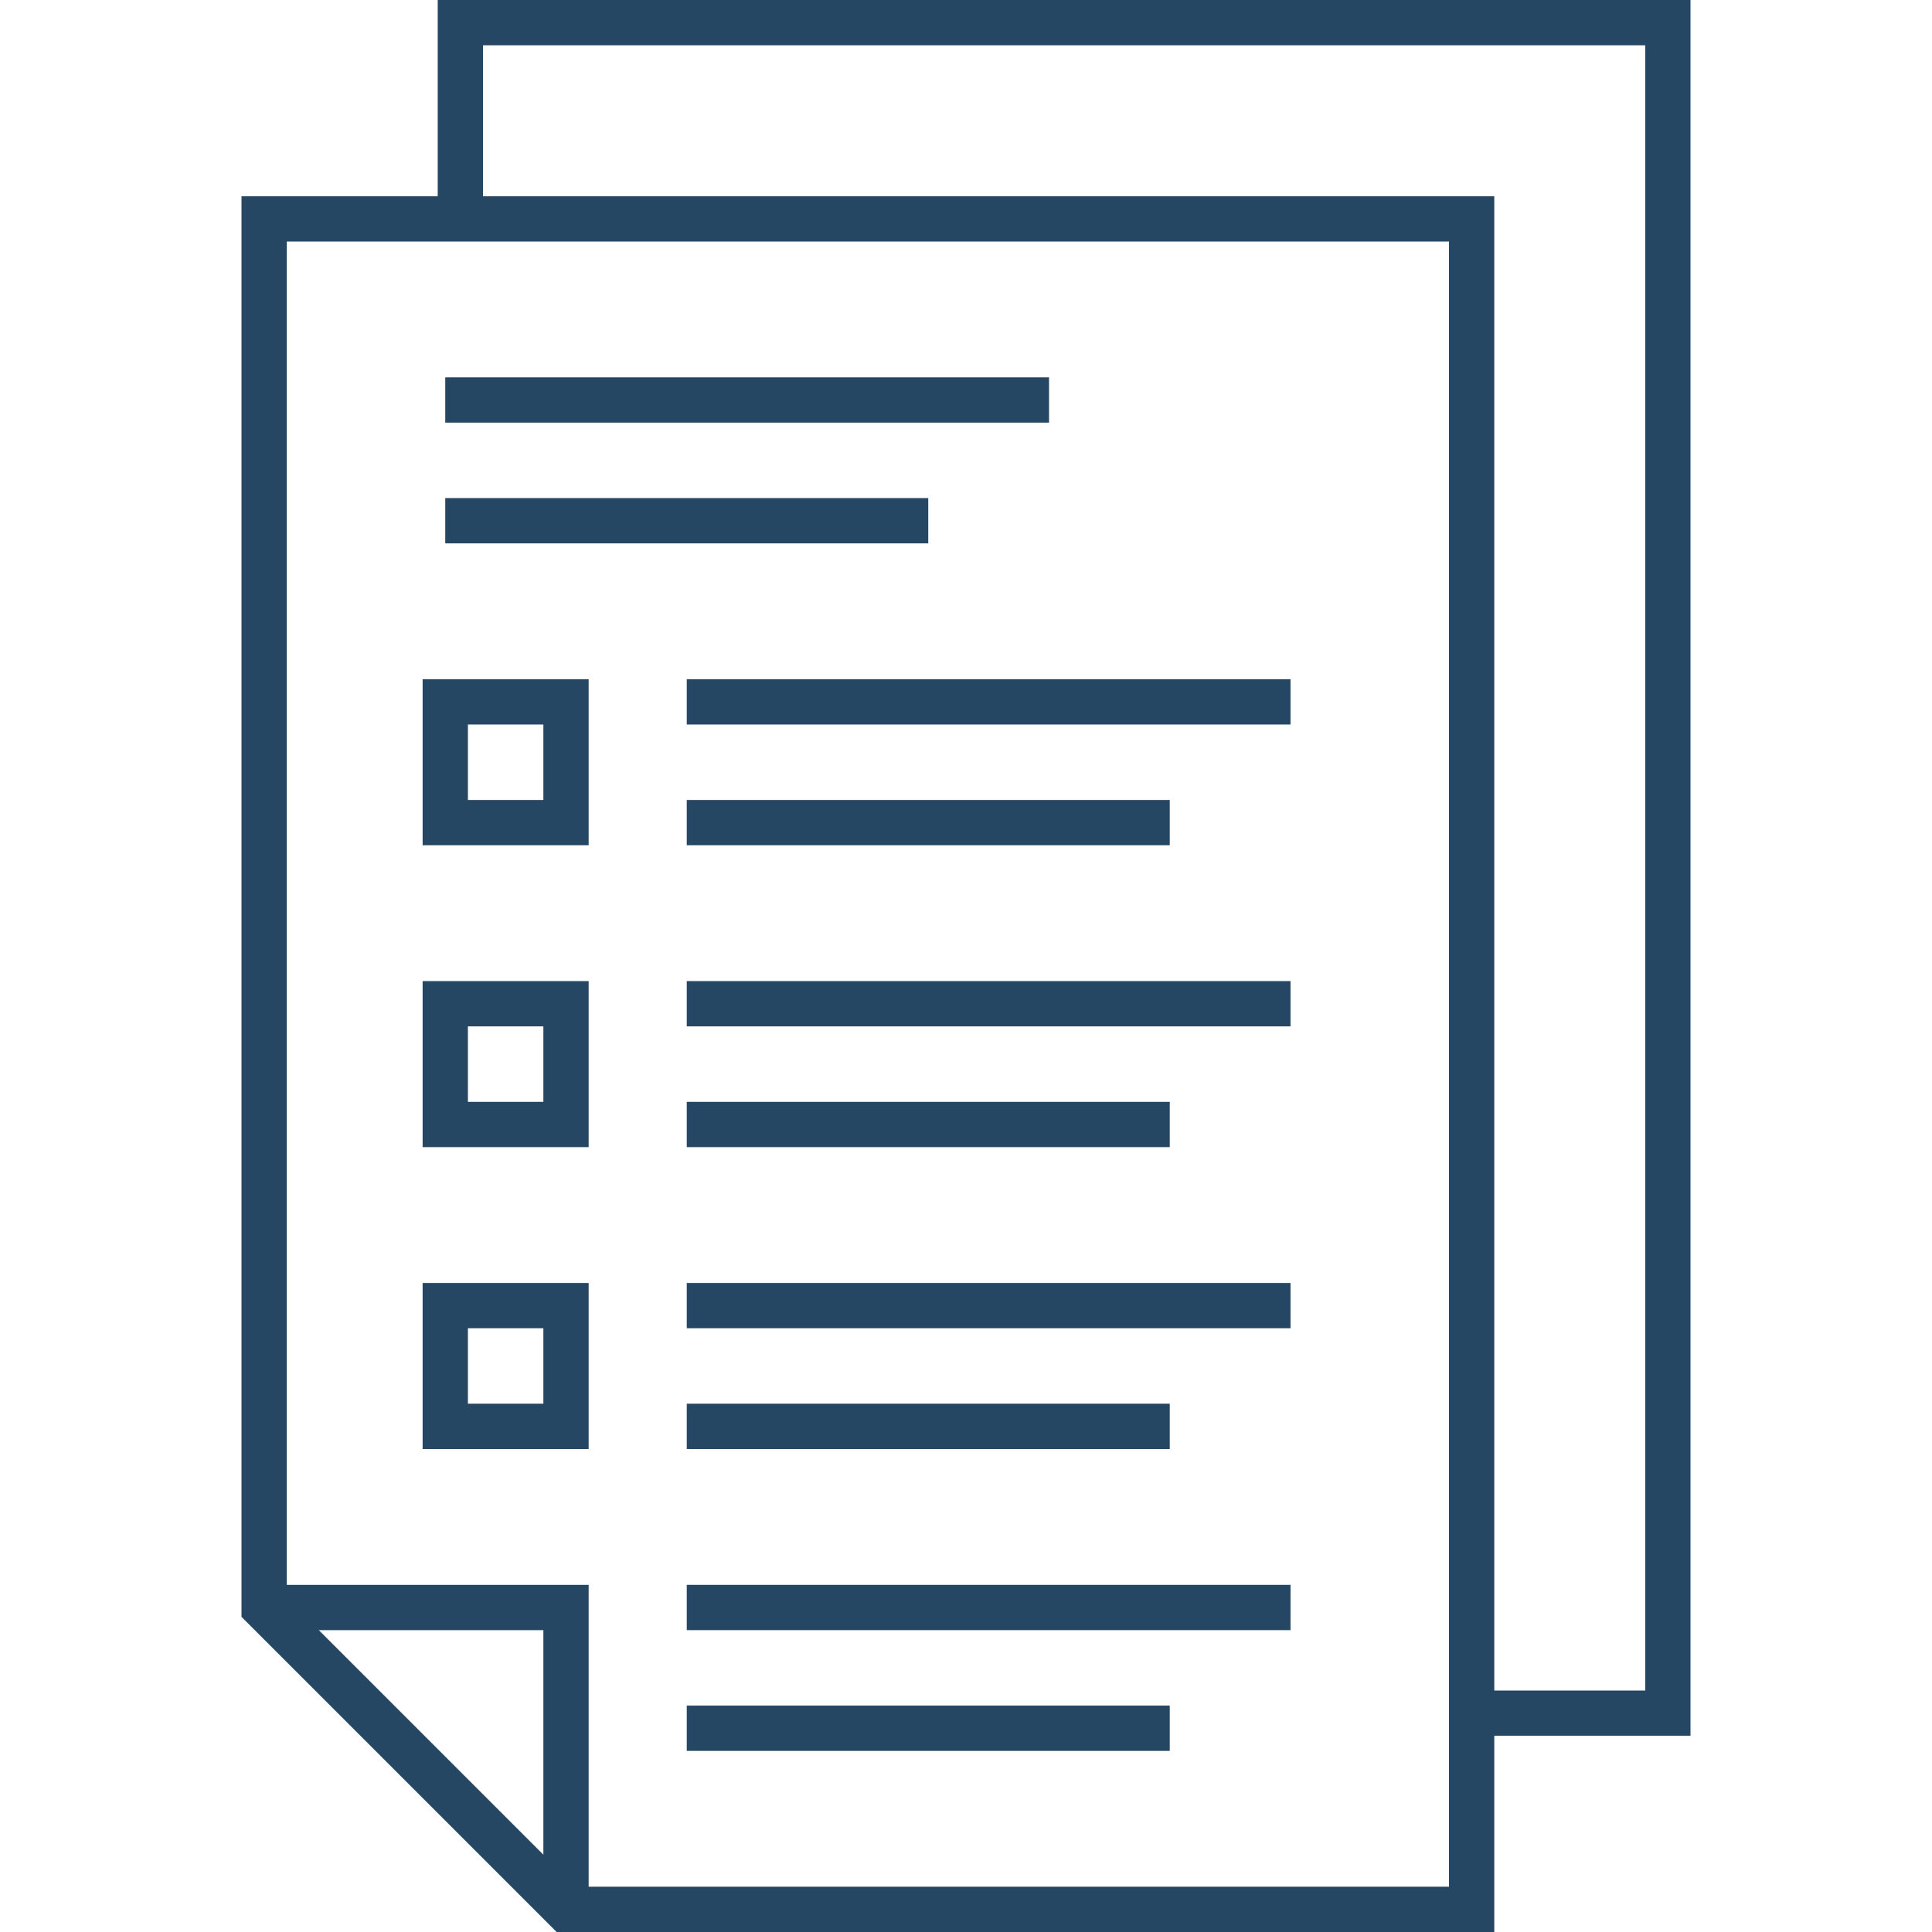
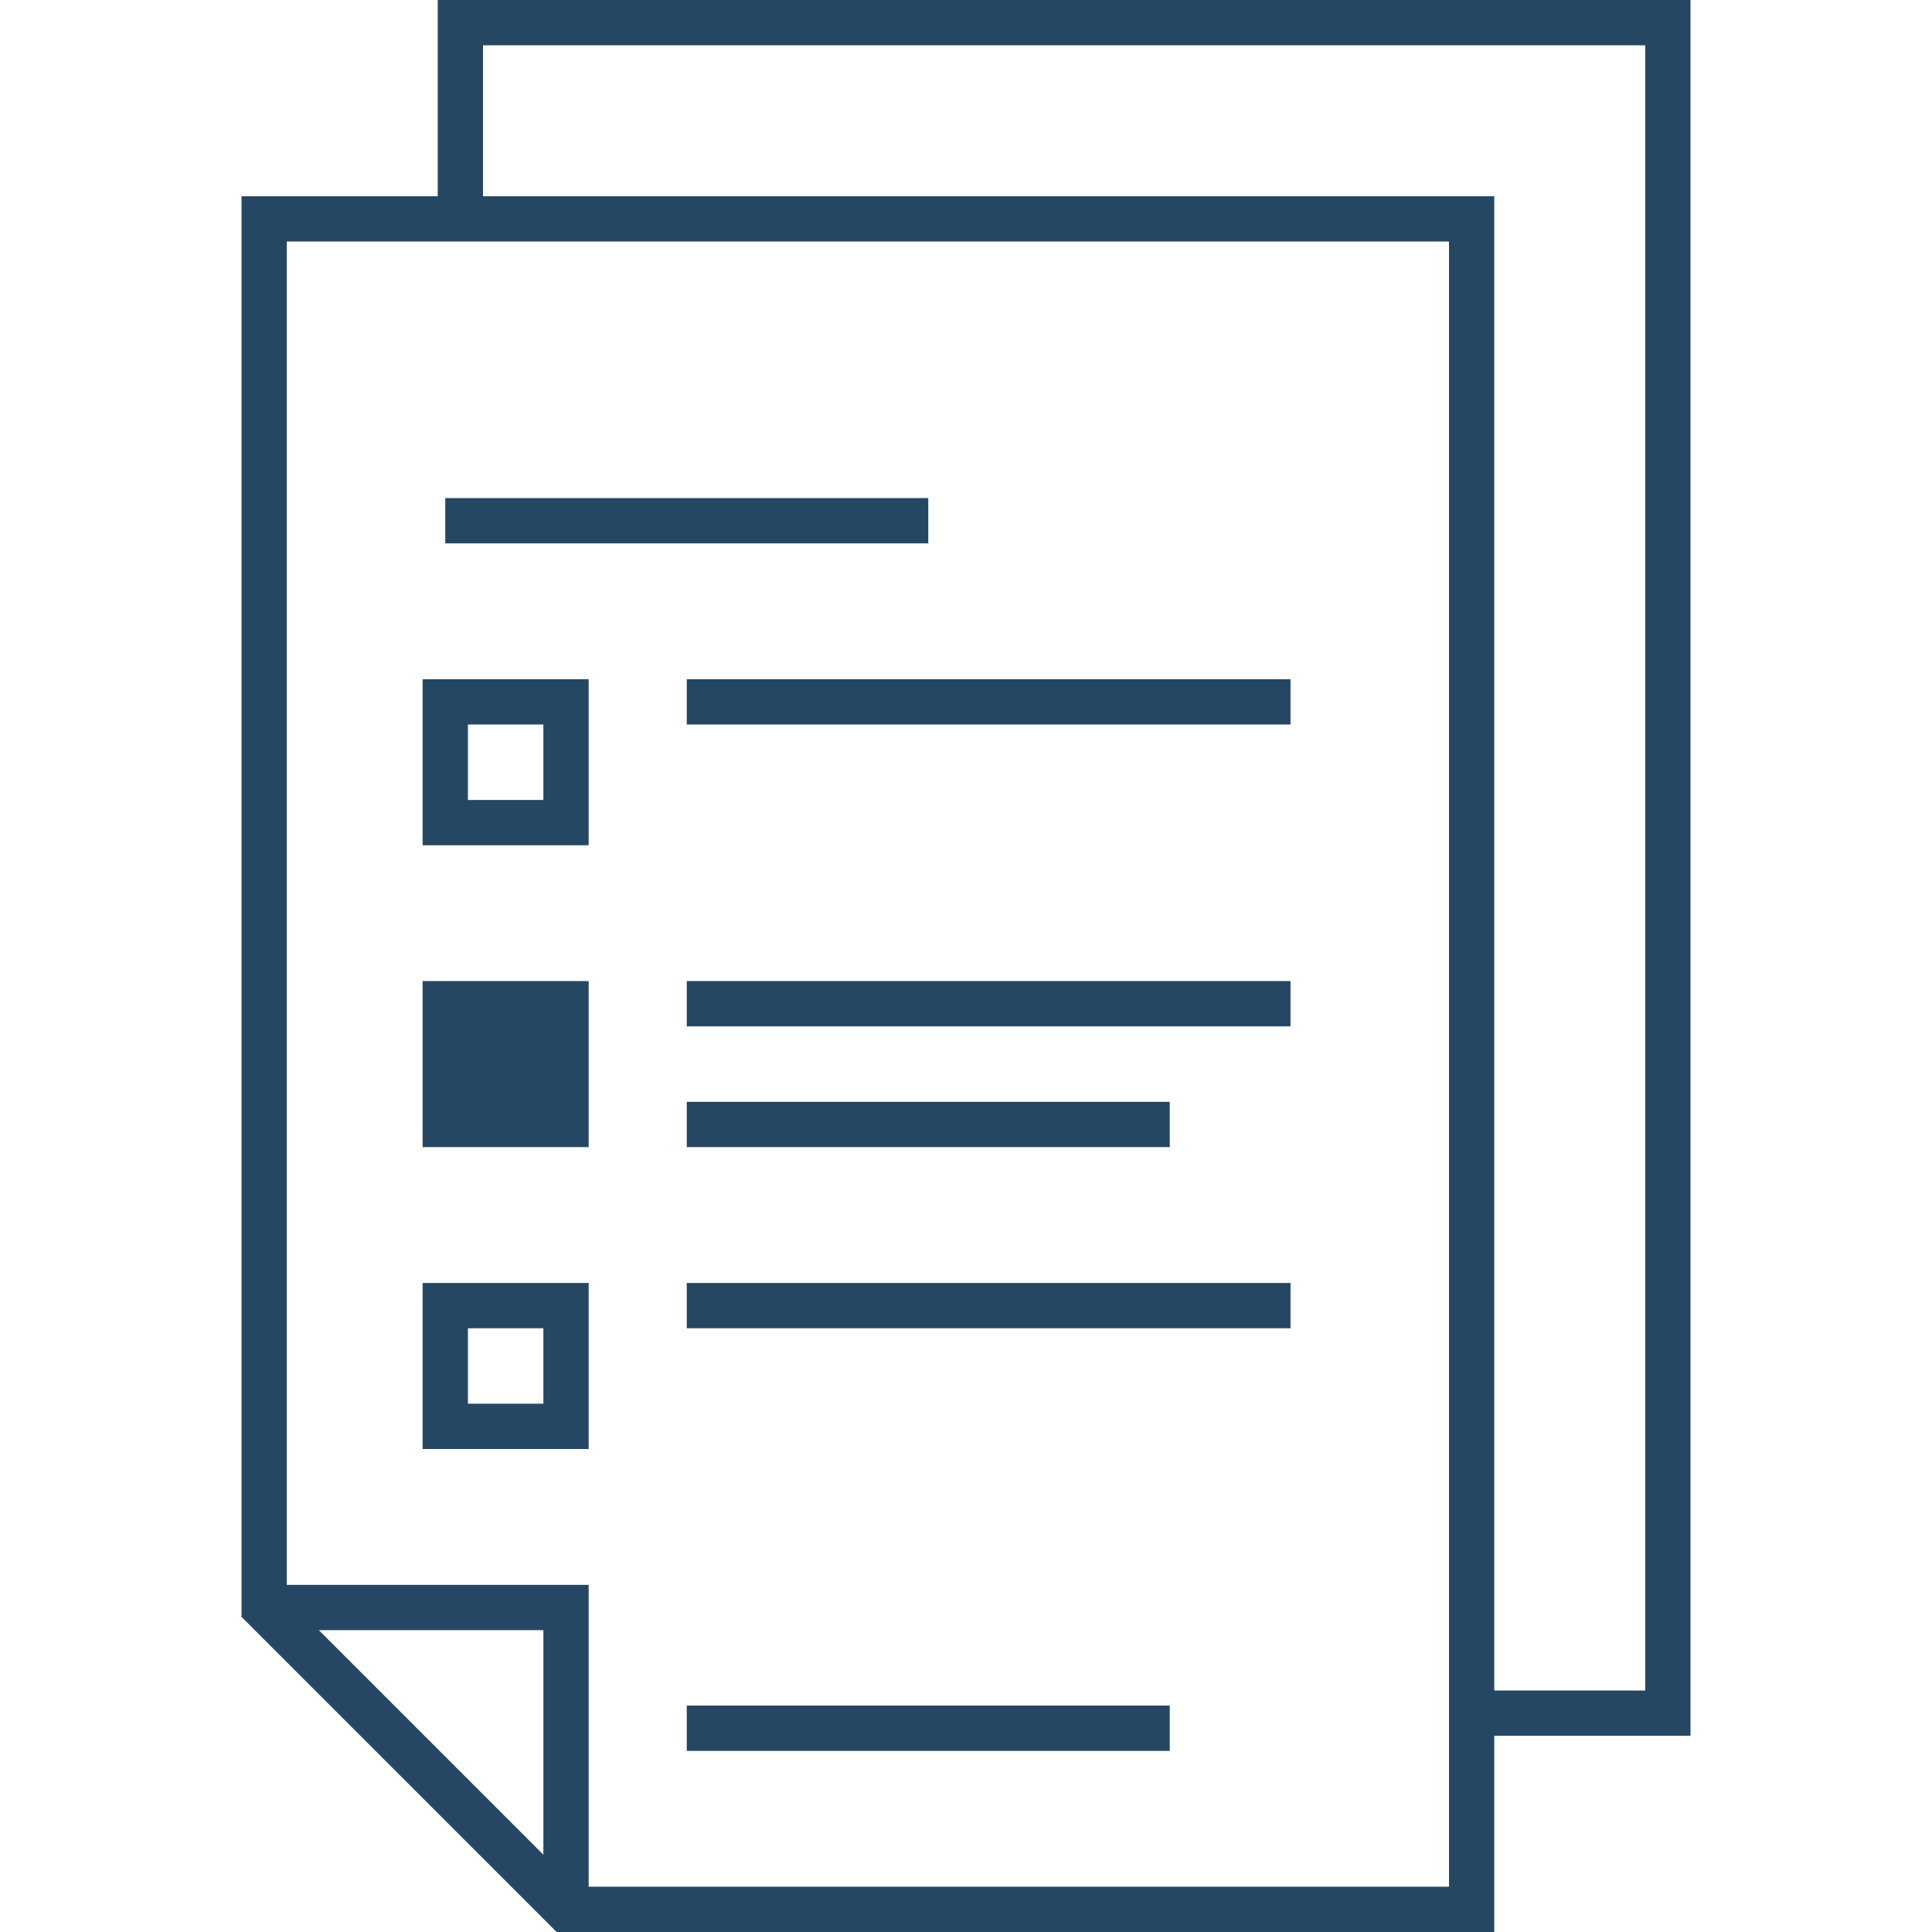
<svg xmlns="http://www.w3.org/2000/svg" id="Layer_1" enable-background="new 0 0 512 512" height="512" viewBox="0 0 512 512" width="512">
  <g>
    <path fill="#254763" d="m448 0h-332v52h-52v376.485l83.515 83.515h248.485v-52h52zm-304 491.515-59.515-59.515h59.515zm240 8.485h-228v-80h-80v-356h308zm52-52h-40v-396h-268v-40h308z" />
-     <path fill="#254763" d="m118 100h160v12h-160z" />
    <path fill="#254763" d="m118 132h128v12h-128z" />
    <path fill="#254763" d="m156 180h-44v44h44zm-12 32h-20v-20h20z" />
-     <path fill="#254763" d="m182 212h128v12h-128z" />
    <path fill="#254763" d="m182 180h160v12h-160z" />
-     <path fill="#254763" d="m156 260h-44v44h44zm-12 32h-20v-20h20z" />
+     <path fill="#254763" d="m156 260h-44v44h44zm-12 32h-20h20z" />
    <path fill="#254763" d="m182 292h128v12h-128z" />
    <path fill="#254763" d="m182 260h160v12h-160z" />
    <path fill="#254763" d="m156 340h-44v44h44zm-12 32h-20v-20h20z" />
-     <path fill="#254763" d="m182 372h128v12h-128z" />
    <path fill="#254763" d="m182 340h160v12h-160z" />
    <path fill="#254763" d="m182 452h128v12h-128z" />
-     <path fill="#254763" d="m182 420h160v12h-160z" />
  </g>
</svg>